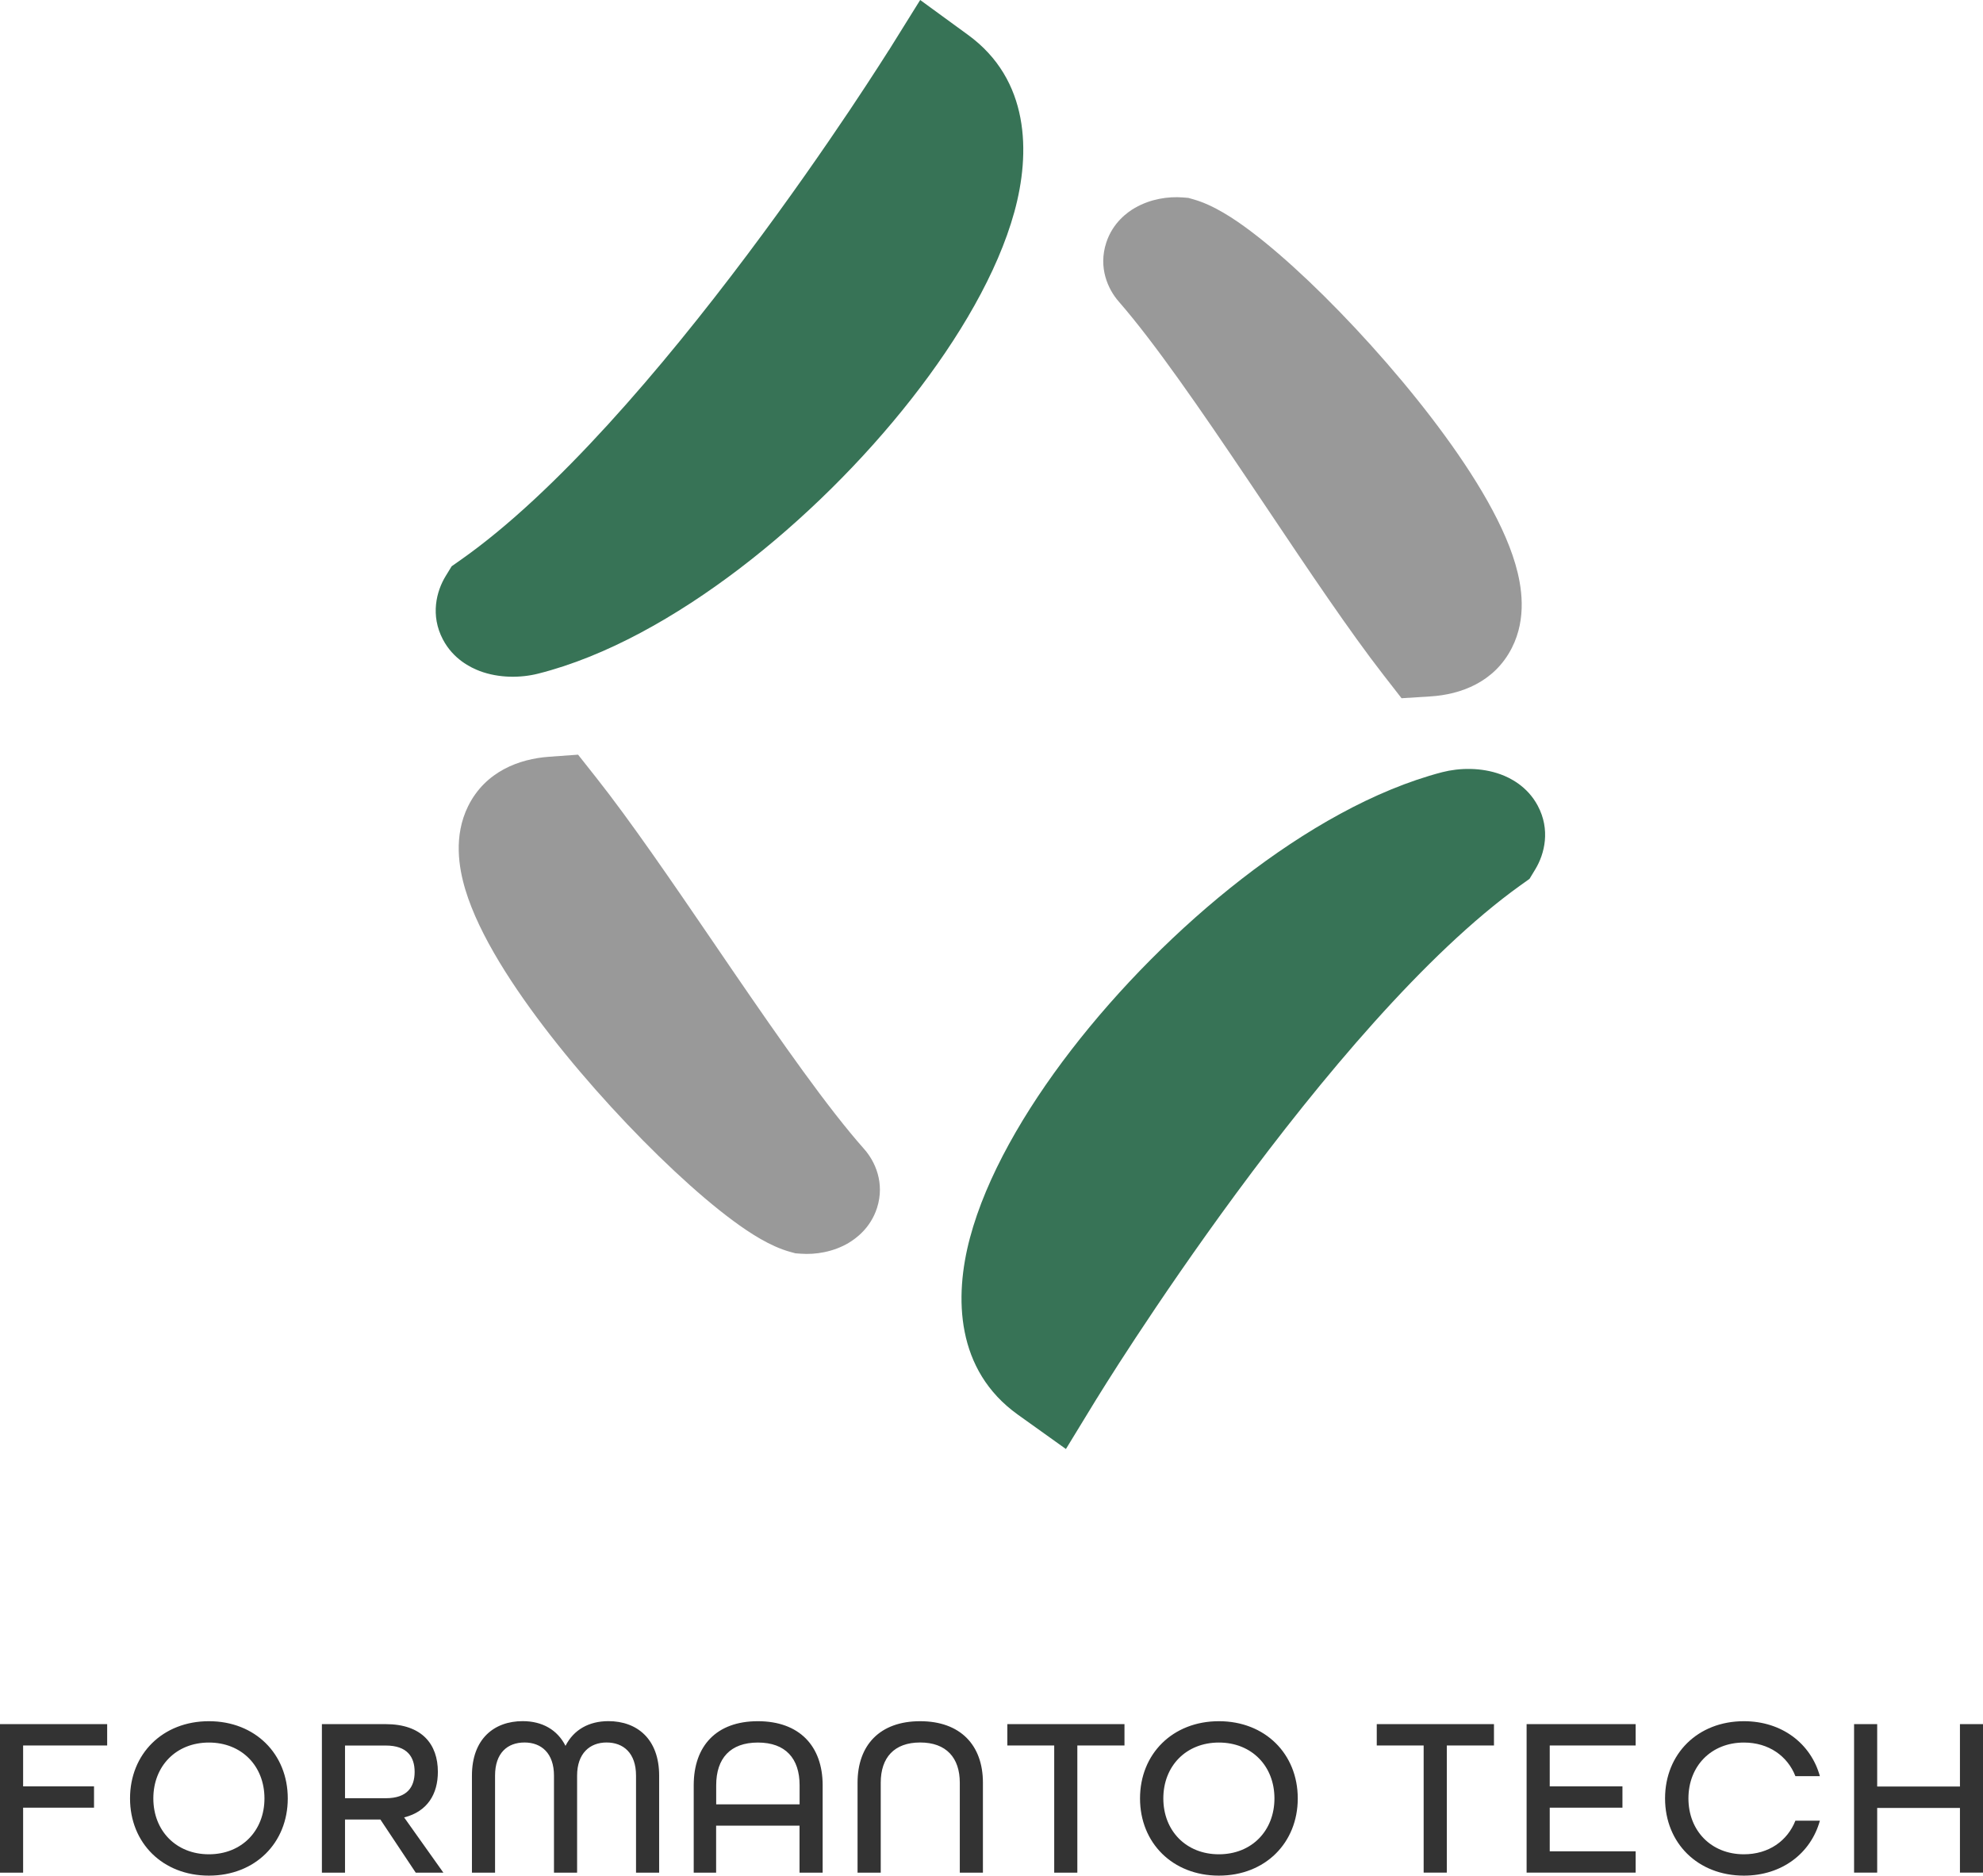
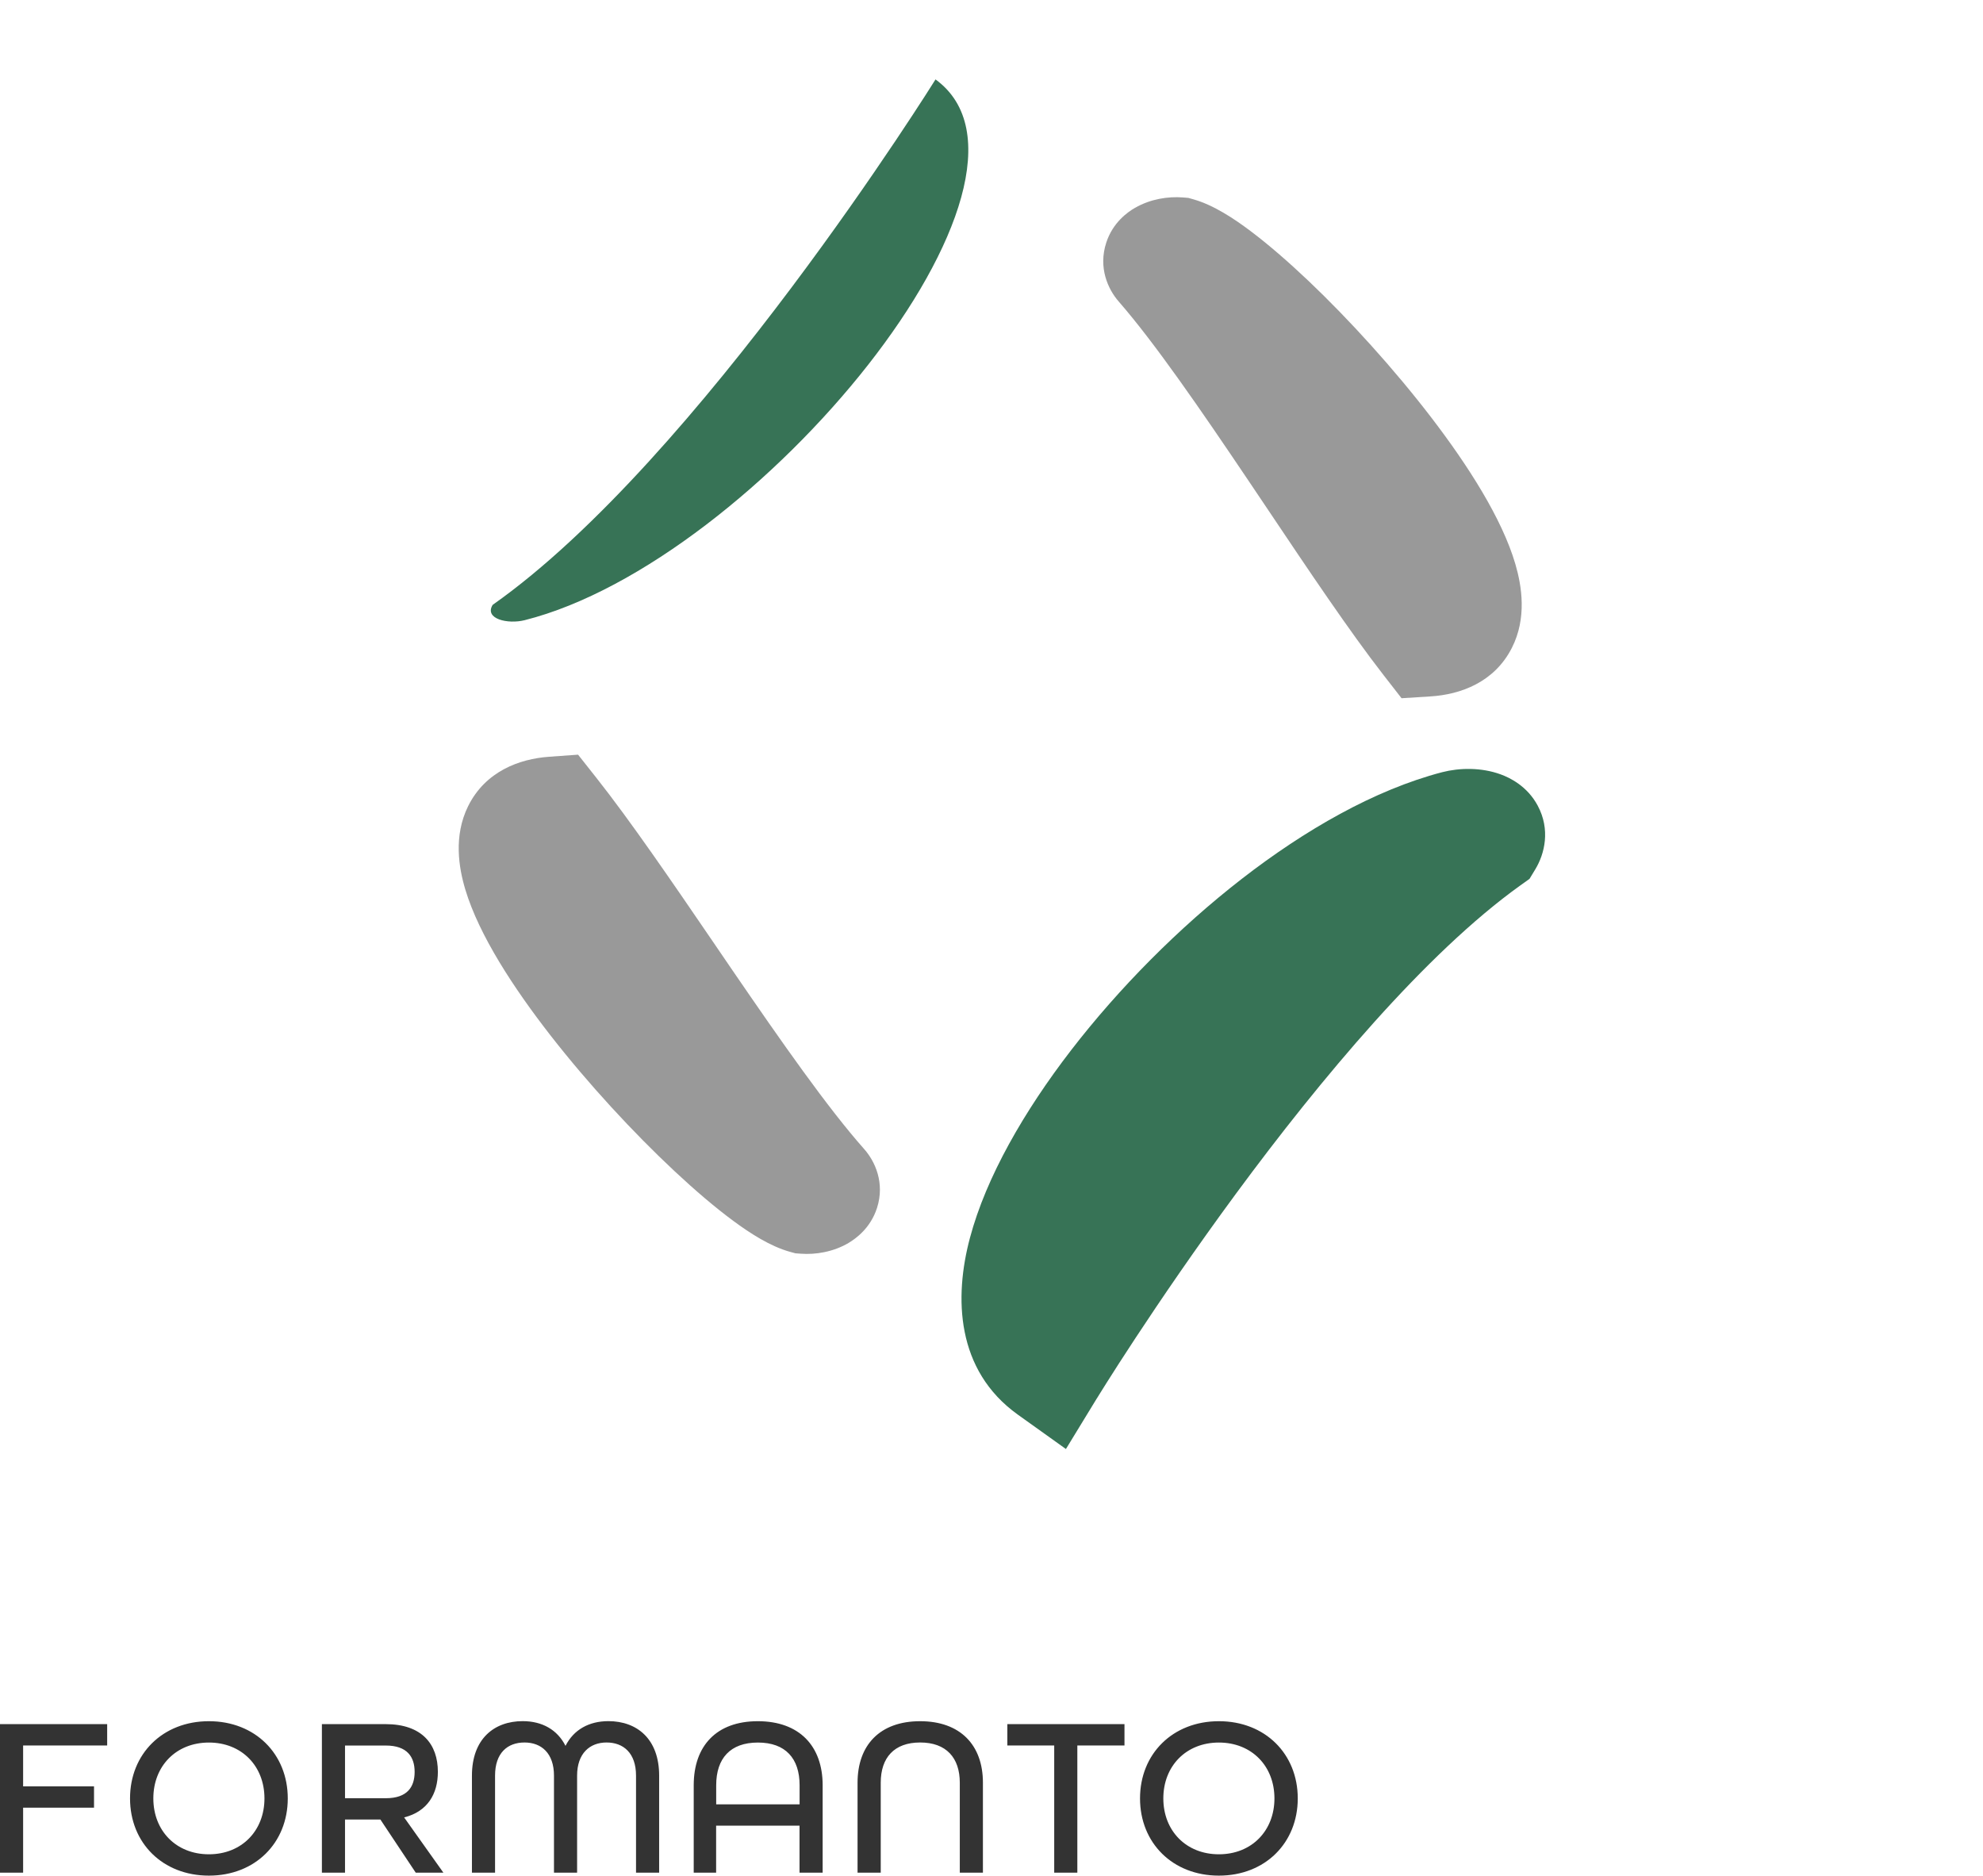
<svg xmlns="http://www.w3.org/2000/svg" width="203" height="192" viewBox="0 0 203 192" fill="none">
  <g clip-path="url(#clip0_640_27466)">
    <path d="M95.769 8.13C109.65 18.239 77.5 57.486 53.715 63.484C51.971 63.923 49.552 63.351 50.434 61.917C71.52 47.078 95.769 8.13 95.769 8.13Z" fill="#377356" />
-     <path fill-rule="evenodd" clip-rule="evenodd" d="M52.423 57.991C52.423 57.991 52.37 58.005 52.343 58.011C52.343 58.011 52.343 58.011 52.356 58.011C52.37 58.011 52.389 57.998 52.423 57.991ZM90.99 5.141L90.977 5.161L90.93 5.234C90.884 5.3 90.824 5.407 90.732 5.546C90.559 5.825 90.294 6.237 89.949 6.768C89.26 7.838 88.252 9.385 86.973 11.298C84.407 15.124 80.781 20.371 76.506 26.063C67.835 37.62 56.95 50.433 47.192 57.294L46.238 57.965L45.628 58.961C44.667 60.528 44.044 62.986 45.336 65.45C46.397 67.476 48.18 68.339 49.115 68.692C51.077 69.429 53.311 69.409 55.094 68.957C62.048 67.204 69.207 63.152 75.69 58.217C82.22 53.242 88.378 47.118 93.304 40.835C98.176 34.625 102.127 27.91 103.837 21.706C105.514 15.622 105.402 8.156 99.091 3.567L94.199 0L90.997 5.141H90.99Z" fill="#377356" />
    <path d="M146.089 65.663C161.522 64.686 128.45 28.069 120.641 25.844C119.507 25.751 118.069 26.362 118.765 27.159C126.68 36.239 138.34 55.7 146.089 65.663Z" fill="#999999" />
    <path fill-rule="evenodd" clip-rule="evenodd" d="M116.199 21.274C117.77 20.364 119.593 20.092 121.098 20.212L121.655 20.258L122.192 20.411C124.24 20.995 126.321 22.377 127.992 23.632C129.841 25.02 131.883 26.794 133.965 28.767C138.128 32.725 142.708 37.76 146.553 42.781C150.272 47.643 153.765 53.076 155.131 57.752C155.787 59.997 156.318 63.272 154.773 66.314C152.983 69.847 149.51 71.096 146.447 71.288L143.477 71.475L141.648 69.123C138.167 64.647 133.951 58.363 129.775 52.133C129.125 51.157 128.469 50.187 127.82 49.224C122.894 41.904 118.201 35.083 114.522 30.865C113.415 29.597 112.414 27.392 113.249 24.834C113.925 22.762 115.456 21.699 116.199 21.268V21.274Z" fill="#999999" />
    <path d="M107.477 140.206C93.516 130.209 125.328 90.696 149.067 84.493C150.81 84.041 153.23 84.585 152.362 86.034C131.394 101.051 107.477 140.206 107.477 140.206Z" fill="#377356" />
    <path fill-rule="evenodd" clip-rule="evenodd" d="M150.405 89.979C150.405 89.979 150.458 89.966 150.484 89.959C150.484 89.959 150.478 89.959 150.471 89.959C150.458 89.959 150.438 89.972 150.405 89.979ZM112.281 143.155L112.295 143.135L112.341 143.062C112.381 142.995 112.447 142.889 112.533 142.75C112.706 142.471 112.964 142.059 113.302 141.521C113.978 140.445 114.979 138.891 116.239 136.971C118.771 133.125 122.357 127.852 126.58 122.12C135.158 110.489 145.93 97.591 155.628 90.643L156.576 89.966L157.18 88.969C158.127 87.395 158.731 84.931 157.418 82.474C156.344 80.461 154.548 79.604 153.613 79.265C151.644 78.548 149.41 78.588 147.634 79.046C140.693 80.859 133.567 84.971 127.13 89.959C120.64 94.994 114.535 101.171 109.663 107.487C104.844 113.737 100.952 120.492 99.295 126.709C97.664 132.807 97.85 140.265 104.194 144.809L109.119 148.329L112.275 143.161L112.281 143.155Z" fill="#377356" />
    <path d="M56.613 83.105C41.187 84.214 74.571 120.545 82.393 122.711C83.526 122.79 84.965 122.173 84.256 121.376C76.268 112.362 64.442 93.001 56.613 83.105Z" fill="#999999" />
    <path fill-rule="evenodd" clip-rule="evenodd" d="M86.873 127.234C85.308 128.157 83.485 128.449 81.987 128.336L81.43 128.297L80.894 128.15C78.838 127.586 76.75 126.218 75.067 124.976C73.204 123.601 71.149 121.847 69.054 119.888C64.858 115.969 60.231 110.968 56.346 105.98C52.588 101.151 49.048 95.744 47.642 91.082C46.966 88.843 46.409 85.575 47.927 82.513C49.691 78.967 53.151 77.685 56.207 77.466L59.177 77.253L61.026 79.591C64.546 84.041 68.809 90.284 73.038 96.475C73.701 97.445 74.357 98.408 75.013 99.371C79.999 106.65 84.745 113.432 88.464 117.623C89.578 118.878 90.598 121.083 89.783 123.641C89.12 125.72 87.602 126.796 86.866 127.234H86.873Z" fill="#999999" />
    <path d="M0 191.695V176.491H10.971V178.676H2.367V182.861H9.625V185.046H2.367V191.695H0ZM21.385 192C16.652 192 13.311 188.653 13.311 184.096C13.311 179.54 16.652 176.192 21.385 176.192C26.118 176.192 29.459 179.54 29.459 184.096C29.459 188.653 26.118 192 21.385 192ZM21.385 189.815C24.753 189.815 27.073 187.397 27.073 184.096C27.073 180.795 24.753 178.377 21.385 178.377C18.018 178.377 15.697 180.795 15.697 184.096C15.697 187.397 18.018 189.815 21.385 189.815ZM32.953 191.695V176.491H39.469C43.208 176.491 44.825 178.557 44.825 181.373C44.825 183.651 43.758 185.438 41.372 186.042L45.389 191.695H42.558L38.939 186.255H35.319V191.695H32.953ZM35.319 184.076H39.496C41.703 184.076 42.446 182.914 42.446 181.38C42.446 179.845 41.683 178.683 39.496 178.683H35.319V184.076ZM48.312 191.695V181.765C48.312 177.999 50.586 176.186 53.509 176.186C55.505 176.186 57.062 177.069 57.891 178.716C58.726 177.069 60.284 176.186 62.279 176.186C65.203 176.186 67.477 177.999 67.477 181.765V191.695H65.11V181.765C65.11 179.44 63.811 178.371 62.094 178.371C60.377 178.371 59.078 179.487 59.078 181.765V191.695H56.711V181.765C56.711 179.487 55.438 178.371 53.695 178.371C51.952 178.371 50.679 179.44 50.679 181.765V191.695H48.312ZM71.016 191.695V182.748C71.016 178.723 73.337 176.192 77.579 176.192C81.822 176.192 84.215 178.723 84.215 182.748V191.695H81.848V186.886H73.31V191.695H71.016ZM73.317 184.701H81.855V182.748C81.855 180.005 80.416 178.377 77.586 178.377C74.755 178.377 73.317 180.005 73.317 182.748V184.701ZM87.788 191.695V182.489C87.788 178.63 90.082 176.192 94.192 176.192C98.302 176.192 100.622 178.63 100.622 182.489V191.695H98.255V182.489C98.255 179.932 96.863 178.371 94.198 178.371C91.533 178.371 90.161 179.925 90.161 182.489V191.695H87.794H87.788ZM107.92 191.695V178.676H103.121V176.491H115.113V178.676H110.287V191.695H107.92ZM124.778 192C120.045 192 116.704 188.653 116.704 184.096C116.704 179.54 120.045 176.192 124.778 176.192C129.511 176.192 132.852 179.54 132.852 184.096C132.852 188.653 129.511 192 124.778 192ZM124.778 189.815C128.145 189.815 130.465 187.397 130.465 184.096C130.465 180.795 128.145 178.377 124.778 178.377C121.41 178.377 119.09 180.795 119.09 184.096C119.09 187.397 121.41 189.815 124.778 189.815Z" fill="#333333" />
-     <path d="M145.739 191.694V178.676H140.939V176.491H152.938V178.676H148.112V191.694H145.745H145.739ZM156.279 191.694V176.491H167.442V178.676H158.646V182.86H166.09V185.046H158.646V189.509H167.442V191.694H156.279ZM178.526 192C173.793 192 170.452 188.652 170.452 184.096C170.452 179.539 173.793 176.192 178.526 176.192C182.404 176.192 185.374 178.47 186.302 181.818H183.796C182.987 179.752 181.058 178.377 178.526 178.377C175.165 178.377 172.845 180.795 172.845 184.096C172.845 187.397 175.165 189.815 178.526 189.815C181.058 189.815 182.981 188.44 183.796 186.374H186.302C185.374 189.722 182.404 192 178.526 192ZM189.802 191.694V176.491H192.168V182.88H200.64V176.491H203.007V191.694H200.64V185.072H192.168V191.694H189.802Z" fill="#333333" />
  </g>
  <defs>
    <clipPath id="clip0_640_27466">
      <rect width="203" height="192" fill="white" />
    </clipPath>
  </defs>
</svg>